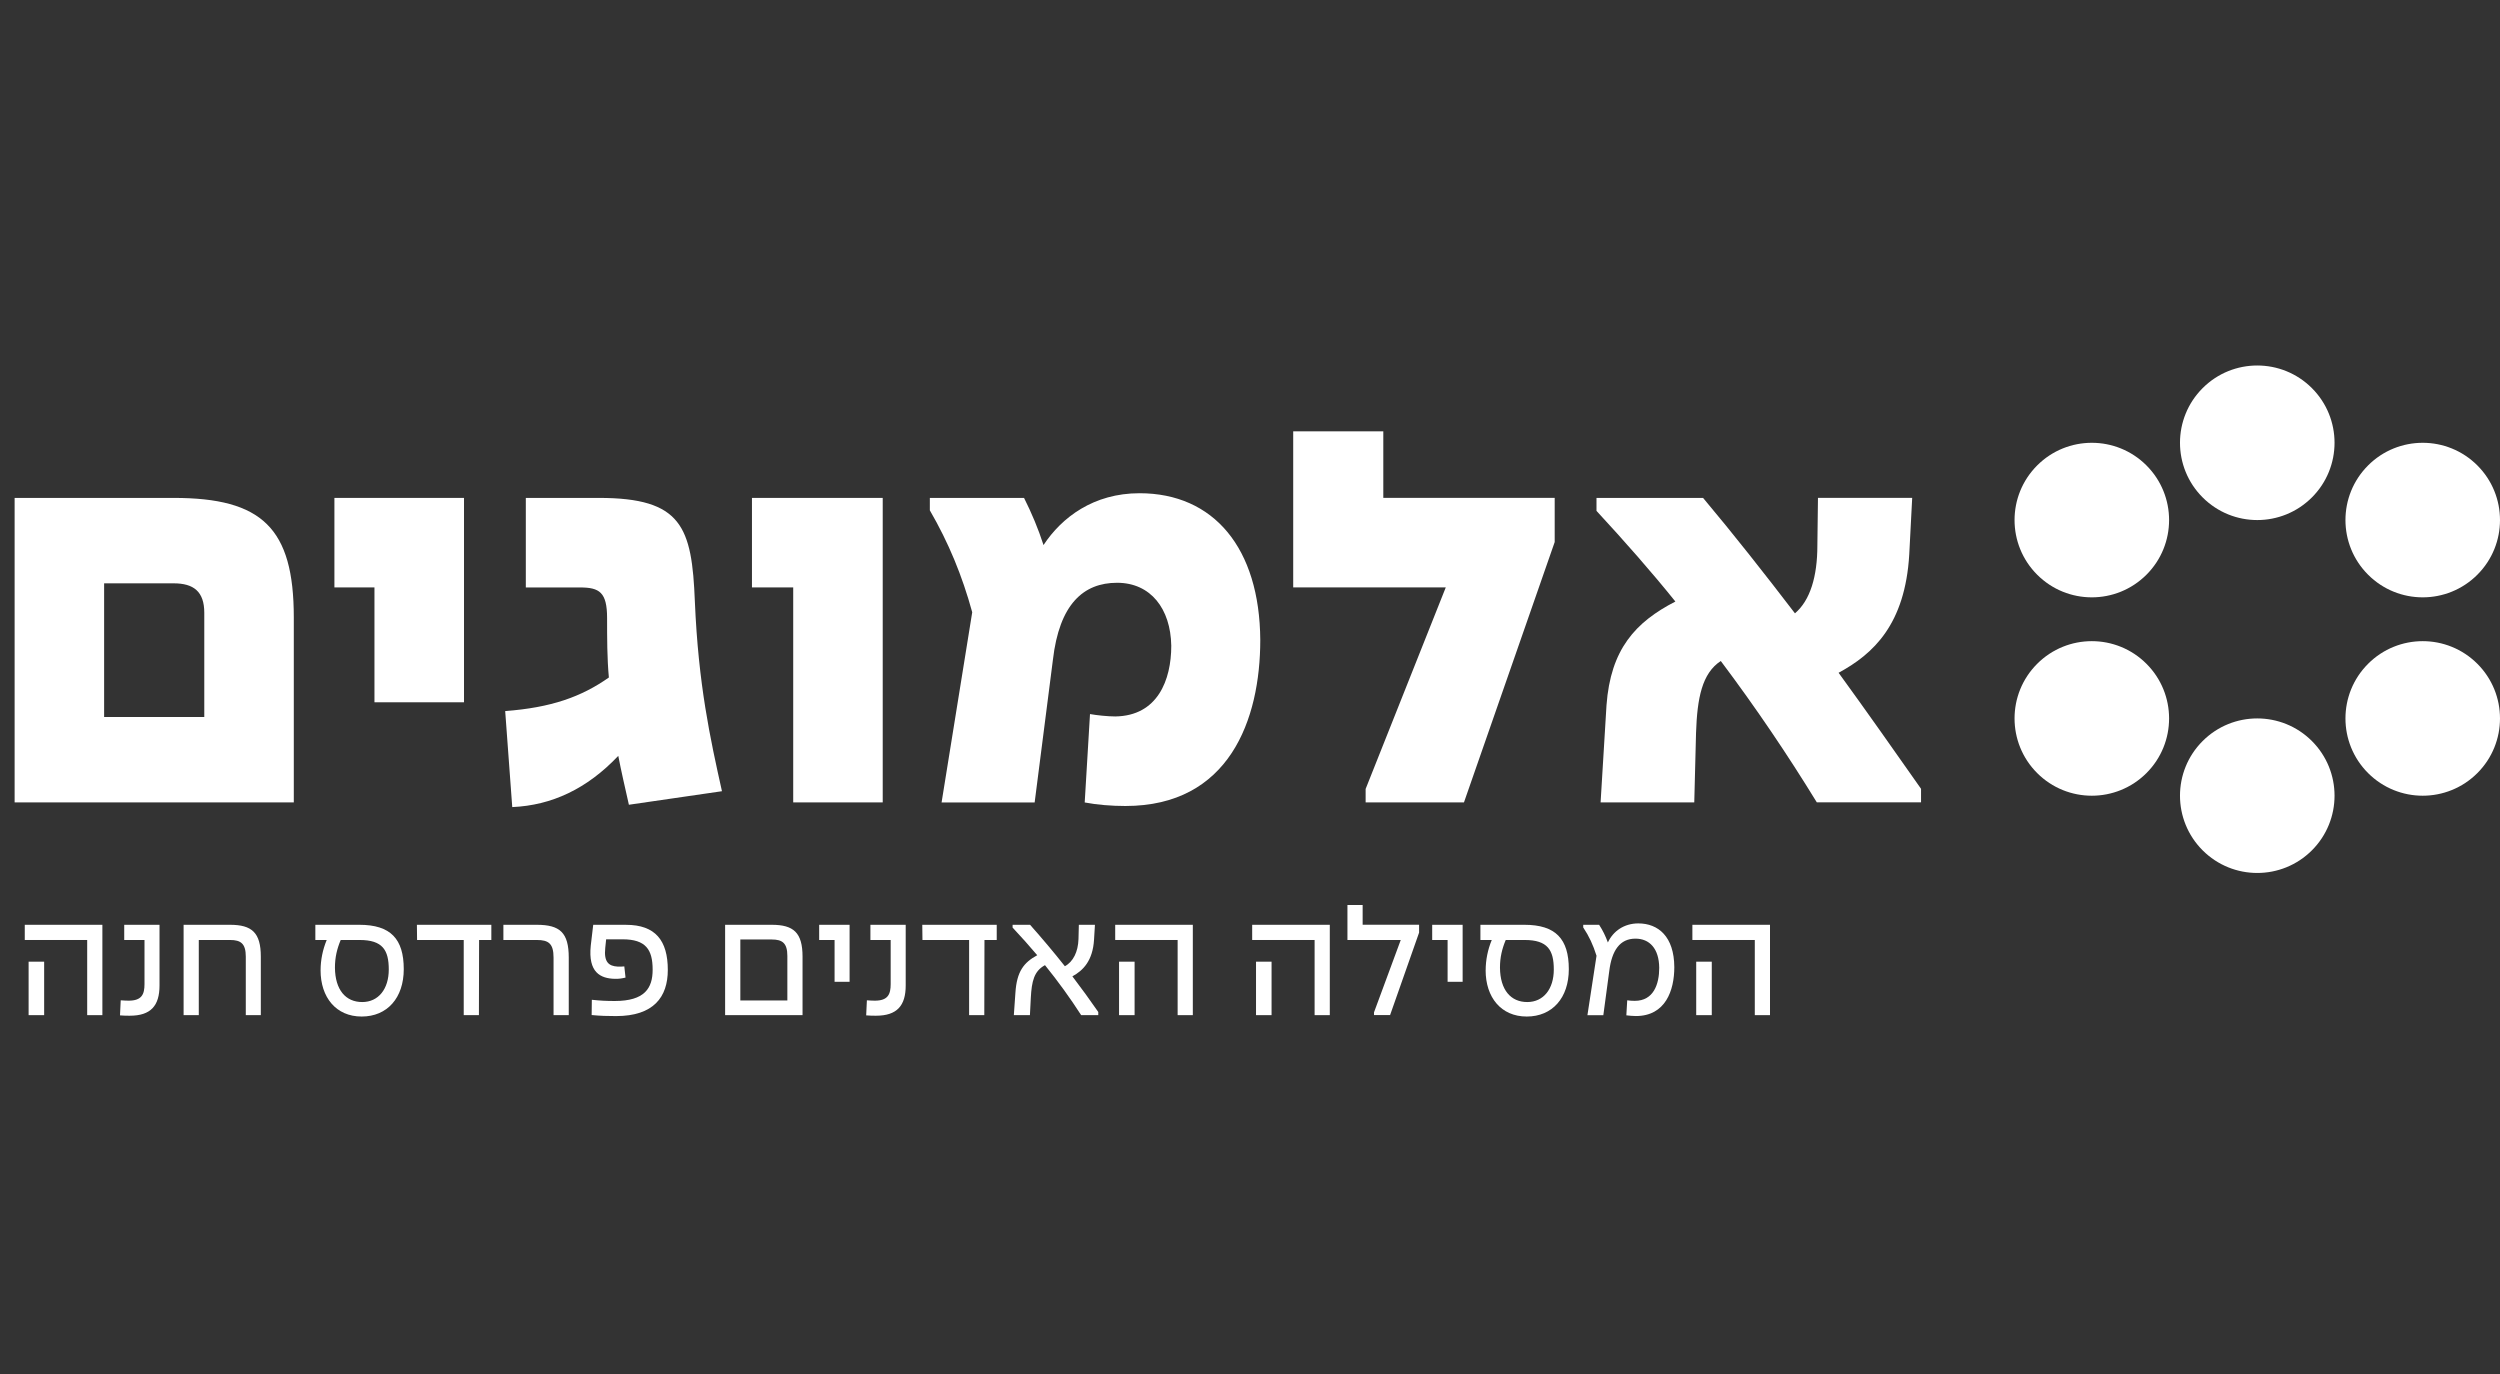
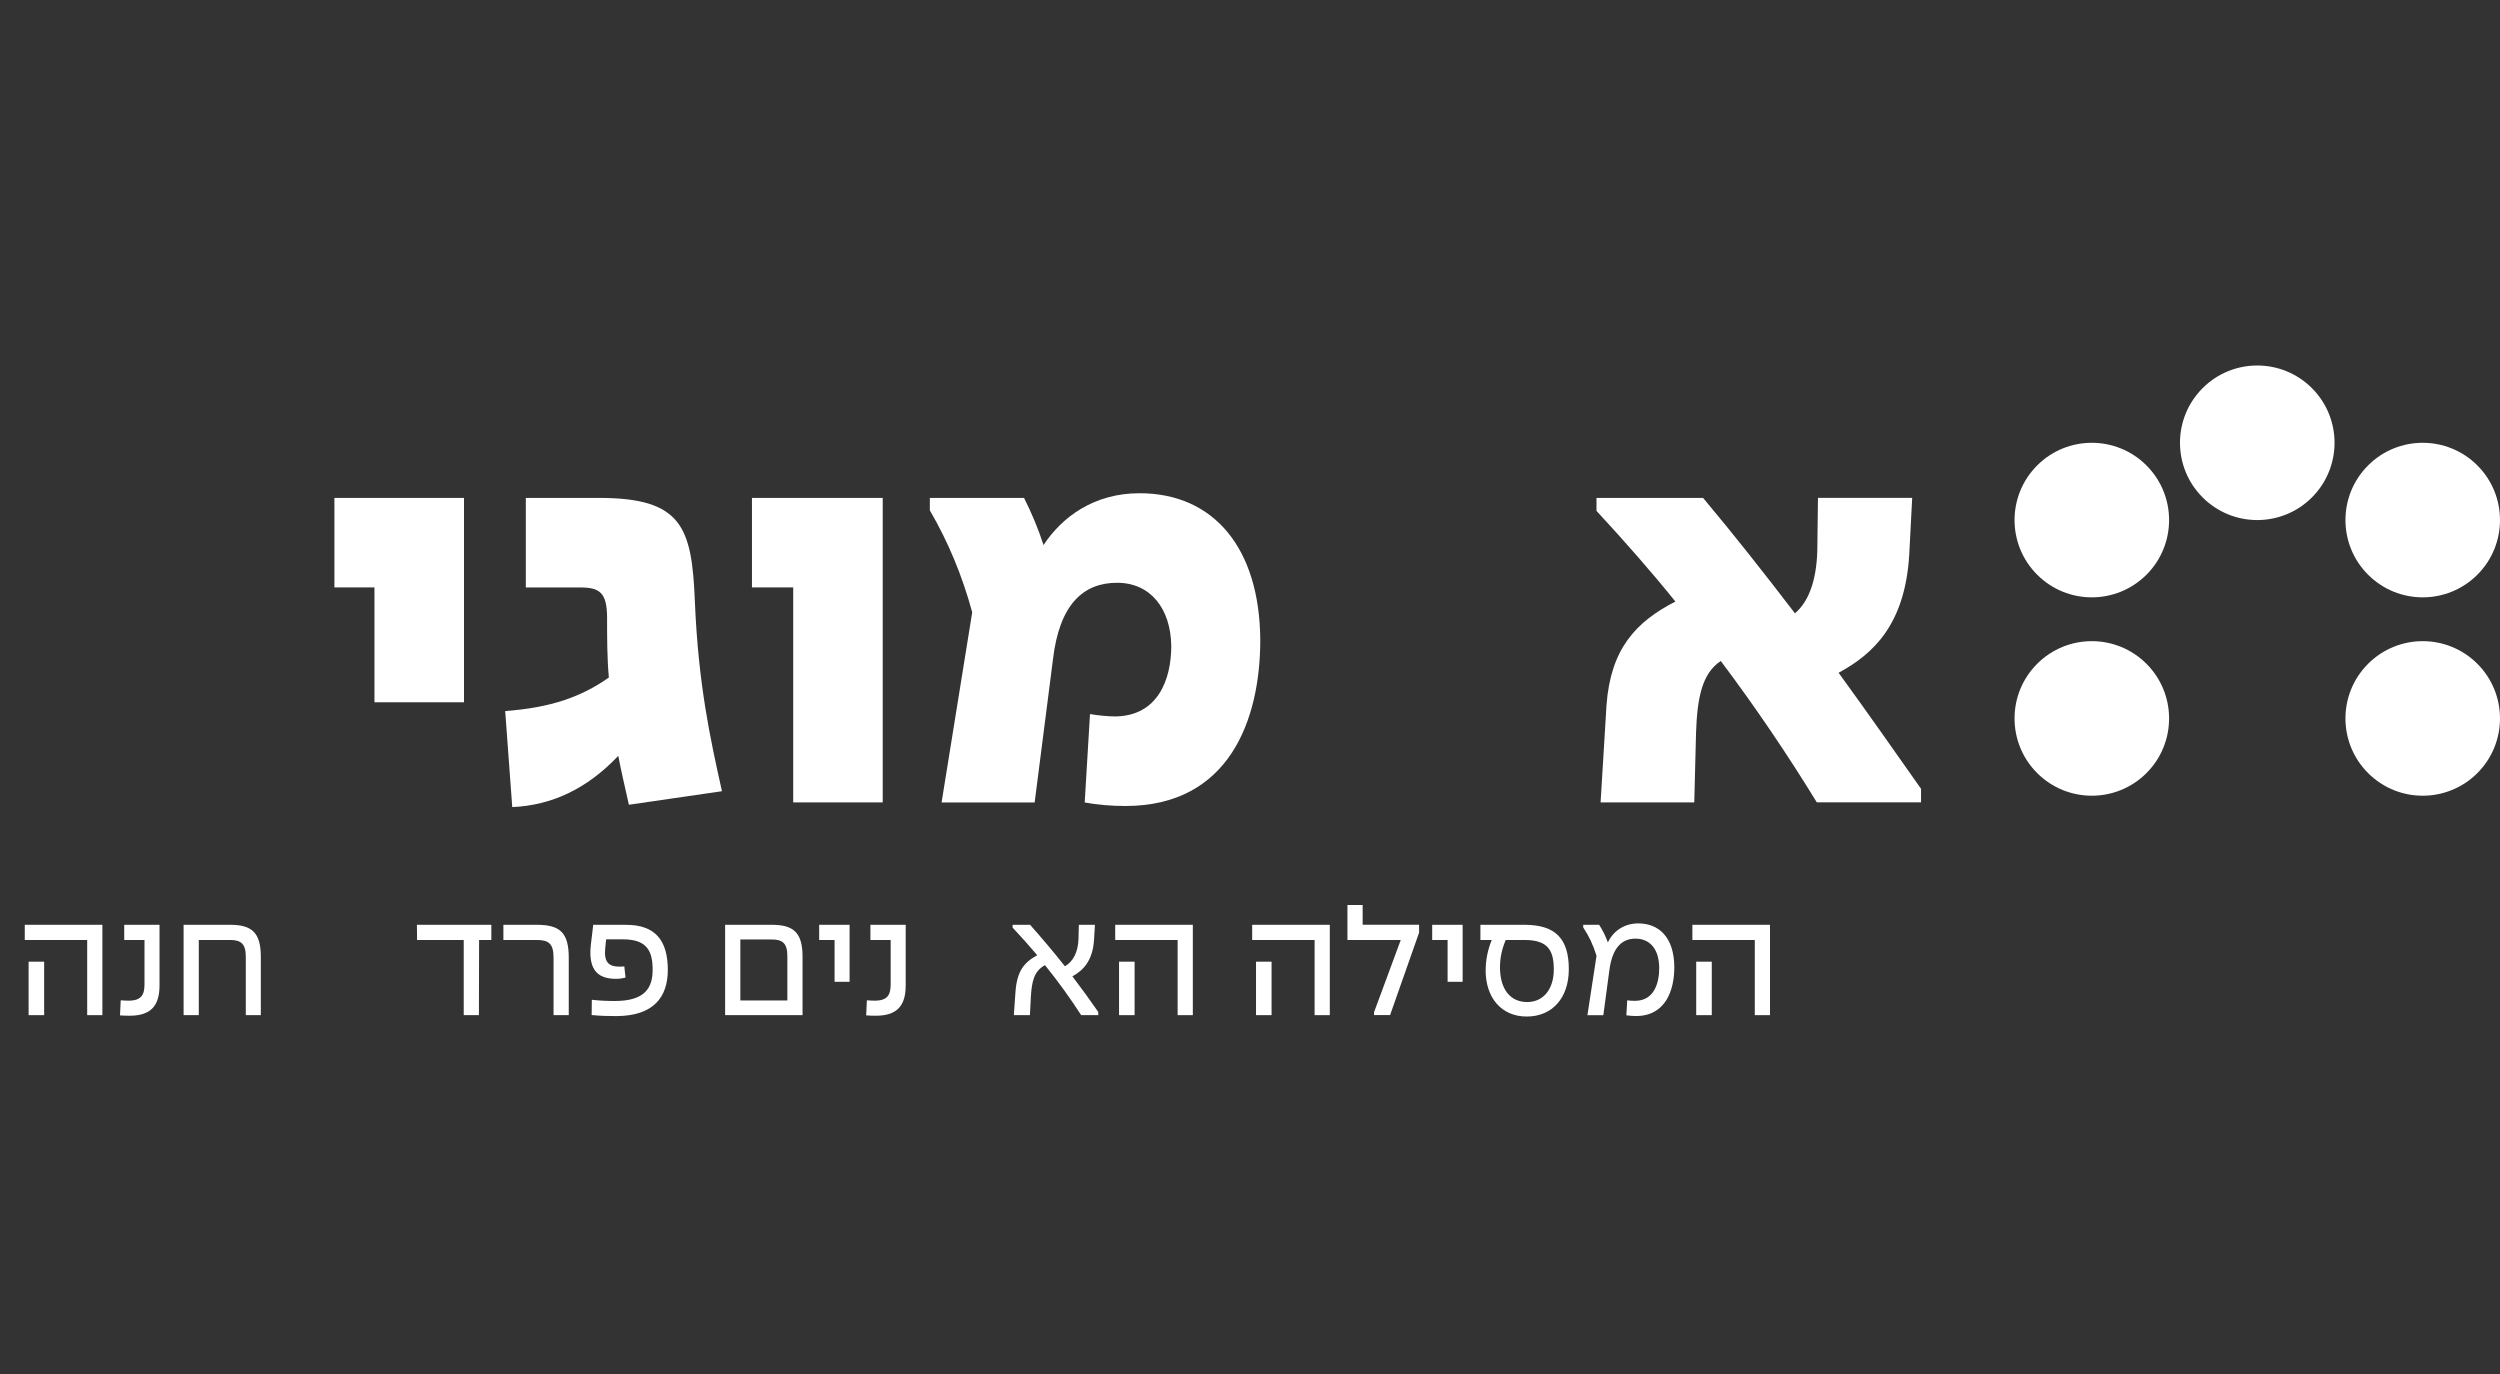
<svg xmlns="http://www.w3.org/2000/svg" width="171" height="94" viewBox="0 0 171 94" fill="none">
  <rect x="0" y="0" width="171" height="94" fill="#333333" stroke="none" />
-   <path d="M13.973 49.044V41.913C13.973 40.464 13.247 39.9 11.877 39.9H7.122V49.044H13.971H13.973ZM1 34.057H11.877C17.92 34.057 20.096 36.112 20.096 42.234V54.884H1V34.057Z" fill="white" />
  <path d="M25.613 40.179H22.874V34.057H31.738V48.036H25.613V40.179Z" fill="white" />
  <path d="M41.647 46.346C41.525 45.017 41.525 43.648 41.525 42.278C41.525 40.505 41.001 40.182 39.672 40.182H35.966V34.057H40.962C46.642 34.057 47.327 36.032 47.529 41.148C47.769 46.829 48.575 50.496 49.382 54.119L43.016 55.045C42.734 53.796 42.492 52.747 42.29 51.701C40.155 53.957 37.739 55.086 35.038 55.205L34.555 48.638C37.698 48.398 39.752 47.672 41.647 46.341" fill="white" />
  <path d="M54.256 40.179H51.434V34.057H60.378V54.884H54.256V40.179Z" fill="white" />
  <path d="M74.194 54.885L74.556 48.842C75 48.923 75.765 49.005 76.287 49.005C79.187 48.964 80.115 46.509 80.115 44.172C80.073 41.635 78.704 39.862 76.409 39.862C74.114 39.862 72.46 41.312 72.018 45.139L70.77 54.889H64.404L66.5 41.877C65.815 39.381 64.888 37.125 63.601 34.907V34.06H70.046C70.57 35.106 71.013 36.156 71.377 37.282C72.625 35.388 74.801 33.737 77.944 33.737C83.019 33.737 86.162 37.484 86.203 43.769C86.203 49.248 84.069 55.13 76.977 55.13C76.049 55.13 75.041 55.05 74.196 54.889" fill="white" />
-   <path d="M93.411 53.959L98.89 40.18H88.455V29.504H94.618V34.055H106.341V37.076L100.136 54.882H93.409V53.957L93.411 53.959Z" fill="white" />
  <path d="M114.598 41.148C112.947 39.094 111.135 37.039 109.2 34.944V34.057H116.49C118.586 36.554 120.679 39.215 122.775 41.952C123.822 41.066 124.308 39.414 124.308 37.319L124.349 34.055H130.794L130.593 37.921C130.311 42.715 128.135 44.731 125.76 46.018C127.693 48.677 129.587 51.375 131.399 53.954V54.88H124.269C122.294 51.657 120.121 48.434 117.702 45.212C116.413 46.059 116.09 47.749 116.009 50.127L115.888 54.882H109.481L109.885 48.235C110.166 44.408 111.859 42.555 114.598 41.144" fill="white" />
-   <path d="M150.66 50.688C152.724 48.624 156.07 48.624 158.135 50.688C160.199 52.752 160.199 56.099 158.135 58.163C156.07 60.227 152.724 60.227 150.66 58.163C148.595 56.099 148.595 52.752 150.66 50.688Z" fill="white" />
  <path d="M150.66 34.023C152.724 36.088 156.07 36.088 158.135 34.023C160.199 31.959 160.199 28.613 158.135 26.548C156.07 24.484 152.724 24.484 150.66 26.548C148.595 28.613 148.595 31.959 150.66 34.023Z" fill="white" />
  <path d="M146.818 45.404C148.882 47.468 148.882 50.815 146.818 52.879C144.754 54.943 141.407 54.943 139.343 52.879C137.279 50.815 137.279 47.468 139.343 45.404C141.407 43.339 144.754 43.339 146.818 45.404Z" fill="white" />
  <path d="M146.818 39.31C148.882 37.246 148.882 33.9 146.818 31.835C144.754 29.771 141.407 29.771 139.343 31.835C137.279 33.9 137.279 37.246 139.343 39.31C141.407 41.375 144.754 41.375 146.818 39.31Z" fill="white" />
  <path d="M169.452 45.404C171.516 47.468 171.516 50.815 169.452 52.879C167.388 54.943 164.041 54.943 161.977 52.879C159.913 50.815 159.913 47.468 161.977 45.404C164.041 43.339 167.388 43.339 169.452 45.404Z" fill="white" />
  <path d="M169.452 39.31C171.516 37.246 171.516 33.9 169.452 31.835C167.388 29.771 164.041 29.771 161.977 31.835C159.913 33.9 159.913 37.246 161.977 39.31C164.041 41.375 167.388 41.375 169.452 39.31Z" fill="white" />
  <path d="M5.961 64.295H1.694V63.256H7.003V69.436H5.964V64.295H5.961ZM1.957 65.779H3.02V69.436H1.957V65.779Z" fill="white" />
  <path d="M8.208 69.449L8.257 68.421C8.461 68.434 8.64 68.446 8.796 68.446C9.704 68.446 9.884 68.004 9.884 67.309V64.298H8.497V63.258H10.911V67.406C10.911 68.793 10.314 69.475 8.878 69.475C8.674 69.475 8.448 69.475 8.208 69.451V69.449Z" fill="white" />
  <path d="M12.558 63.256H15.737C17.218 63.256 17.84 63.783 17.84 65.432V69.436H16.812V65.432C16.812 64.548 16.477 64.295 15.737 64.295H13.597V69.436H12.558V63.256Z" fill="white" />
-   <path d="M21.929 66.364C21.929 65.67 22.073 64.953 22.347 64.295H21.57V63.256H24.581C26.721 63.256 27.617 64.225 27.617 66.292C27.617 68.251 26.492 69.531 24.737 69.531C22.981 69.531 21.927 68.215 21.927 66.364H21.929ZM24.776 68.54C25.888 68.54 26.592 67.644 26.592 66.316C26.592 64.987 26.174 64.295 24.596 64.295H23.304C23.054 64.893 22.91 65.478 22.91 66.185C22.922 67.715 23.651 68.54 24.776 68.54Z" fill="white" />
  <path d="M31.719 64.295H28.528L28.516 63.256H33.608V64.295H32.77L32.758 69.436H31.719V64.295Z" fill="white" />
  <path d="M36.715 64.295H34.432V63.256H36.715C38.293 63.256 38.903 63.783 38.903 65.502V69.436H37.863V65.502C37.863 64.545 37.528 64.295 36.715 64.295Z" fill="white" />
  <path d="M40.469 69.424L40.481 68.385C41.042 68.446 41.474 68.468 42.048 68.468C44.093 68.468 44.641 67.596 44.641 66.328C44.641 64.953 44.175 64.249 42.584 64.249H41.46L41.399 64.834C41.292 65.828 41.661 66.078 42.237 66.114C42.417 66.126 42.548 66.114 42.703 66.102L42.786 66.867C42.536 66.928 42.295 66.962 42.057 66.952C41.076 66.928 40.217 66.522 40.408 64.681L40.576 63.258H42.822C44.831 63.258 45.678 64.334 45.678 66.343C45.678 68.196 44.709 69.5 42.14 69.5C41.53 69.5 41.076 69.487 40.467 69.429L40.469 69.424Z" fill="white" />
  <path d="M49.6 63.256H52.791C54.273 63.256 54.894 63.783 54.894 65.432V69.436H49.598V63.256H49.6ZM53.855 68.433V65.386C53.855 64.514 53.52 64.261 52.791 64.261H50.639V68.433H53.855Z" fill="white" />
  <path d="M57.082 64.295H56.031V63.256H58.112V67.154H57.085V64.298L57.082 64.295Z" fill="white" />
  <path d="M59.247 69.449L59.295 68.421C59.499 68.434 59.679 68.446 59.834 68.446C60.743 68.446 60.922 68.004 60.922 67.309V64.298H59.536V63.258H61.95V67.406C61.95 68.793 61.352 69.475 59.917 69.475C59.713 69.475 59.487 69.475 59.247 69.451V69.449Z" fill="white" />
-   <path d="M66.287 64.295H63.096L63.084 63.256H68.176V64.295H67.338L67.326 69.436H66.287V64.295Z" fill="white" />
  <path d="M70.947 65.337C70.42 64.715 69.859 64.082 69.262 63.448V63.256H70.457C71.294 64.201 72.081 65.133 72.837 66.09C73.397 65.791 73.745 65.109 73.769 64.225L73.793 63.256H74.894L74.833 64.259C74.75 65.718 74.08 66.386 73.351 66.782C73.973 67.596 74.558 68.407 75.122 69.22V69.436H73.951C73.198 68.266 72.385 67.142 71.477 66.017C70.724 66.423 70.568 67.129 70.508 68.242L70.447 69.436H69.347L69.454 67.906C69.548 66.447 70.027 65.837 70.947 65.337Z" fill="white" />
  <path d="M80.547 64.295H76.28V63.256H81.589V69.436H80.55V64.295H80.547ZM76.543 65.779H77.606V69.436H76.543V65.779Z" fill="white" />
  <path d="M89.916 64.295H85.649V63.256H90.958V69.436H89.919V64.295H89.916ZM85.912 65.779H86.975V69.436H85.912V65.779Z" fill="white" />
  <path d="M93.982 69.245L95.811 64.295H92.165V61.903H93.205V63.254H97.066V63.79L95.082 69.432H93.982V69.24V69.245Z" fill="white" />
  <path d="M99.014 64.295H97.962V63.256H100.044V67.154H99.016V64.298L99.014 64.295Z" fill="white" />
  <path d="M101.62 66.364C101.62 65.67 101.763 64.953 102.037 64.295H101.26V63.256H104.272C106.411 63.256 107.307 64.225 107.307 66.292C107.307 68.251 106.183 69.531 104.427 69.531C102.671 69.531 101.617 68.215 101.617 66.364H101.62ZM104.464 68.54C105.576 68.54 106.28 67.644 106.28 66.316C106.28 64.987 105.862 64.295 104.284 64.295H102.992C102.742 64.893 102.598 65.478 102.598 66.185C102.611 67.715 103.339 68.54 104.464 68.54Z" fill="white" />
  <path d="M111.242 69.449L111.302 68.421C111.47 68.446 111.65 68.458 111.817 68.458C113.109 68.458 113.491 67.311 113.491 66.199C113.478 64.873 112.82 64.203 111.866 64.203C110.802 64.203 110.251 65.004 110.074 66.415L109.668 69.439H108.58L109.202 65.374C108.964 64.621 108.699 64.048 108.293 63.438V63.258H109.381C109.632 63.642 109.811 64.011 109.979 64.465C110.338 63.688 111.091 63.161 112.06 63.161C113.423 63.161 114.511 64.057 114.523 66.151C114.523 67.741 113.925 69.497 111.893 69.497C111.676 69.497 111.463 69.473 111.247 69.449H111.242Z" fill="white" />
  <path d="M120.026 64.295H115.759V63.256H121.068V69.436H120.028V64.295H120.026ZM116.021 65.779H117.085V69.436H116.021V65.779Z" fill="white" />
</svg>